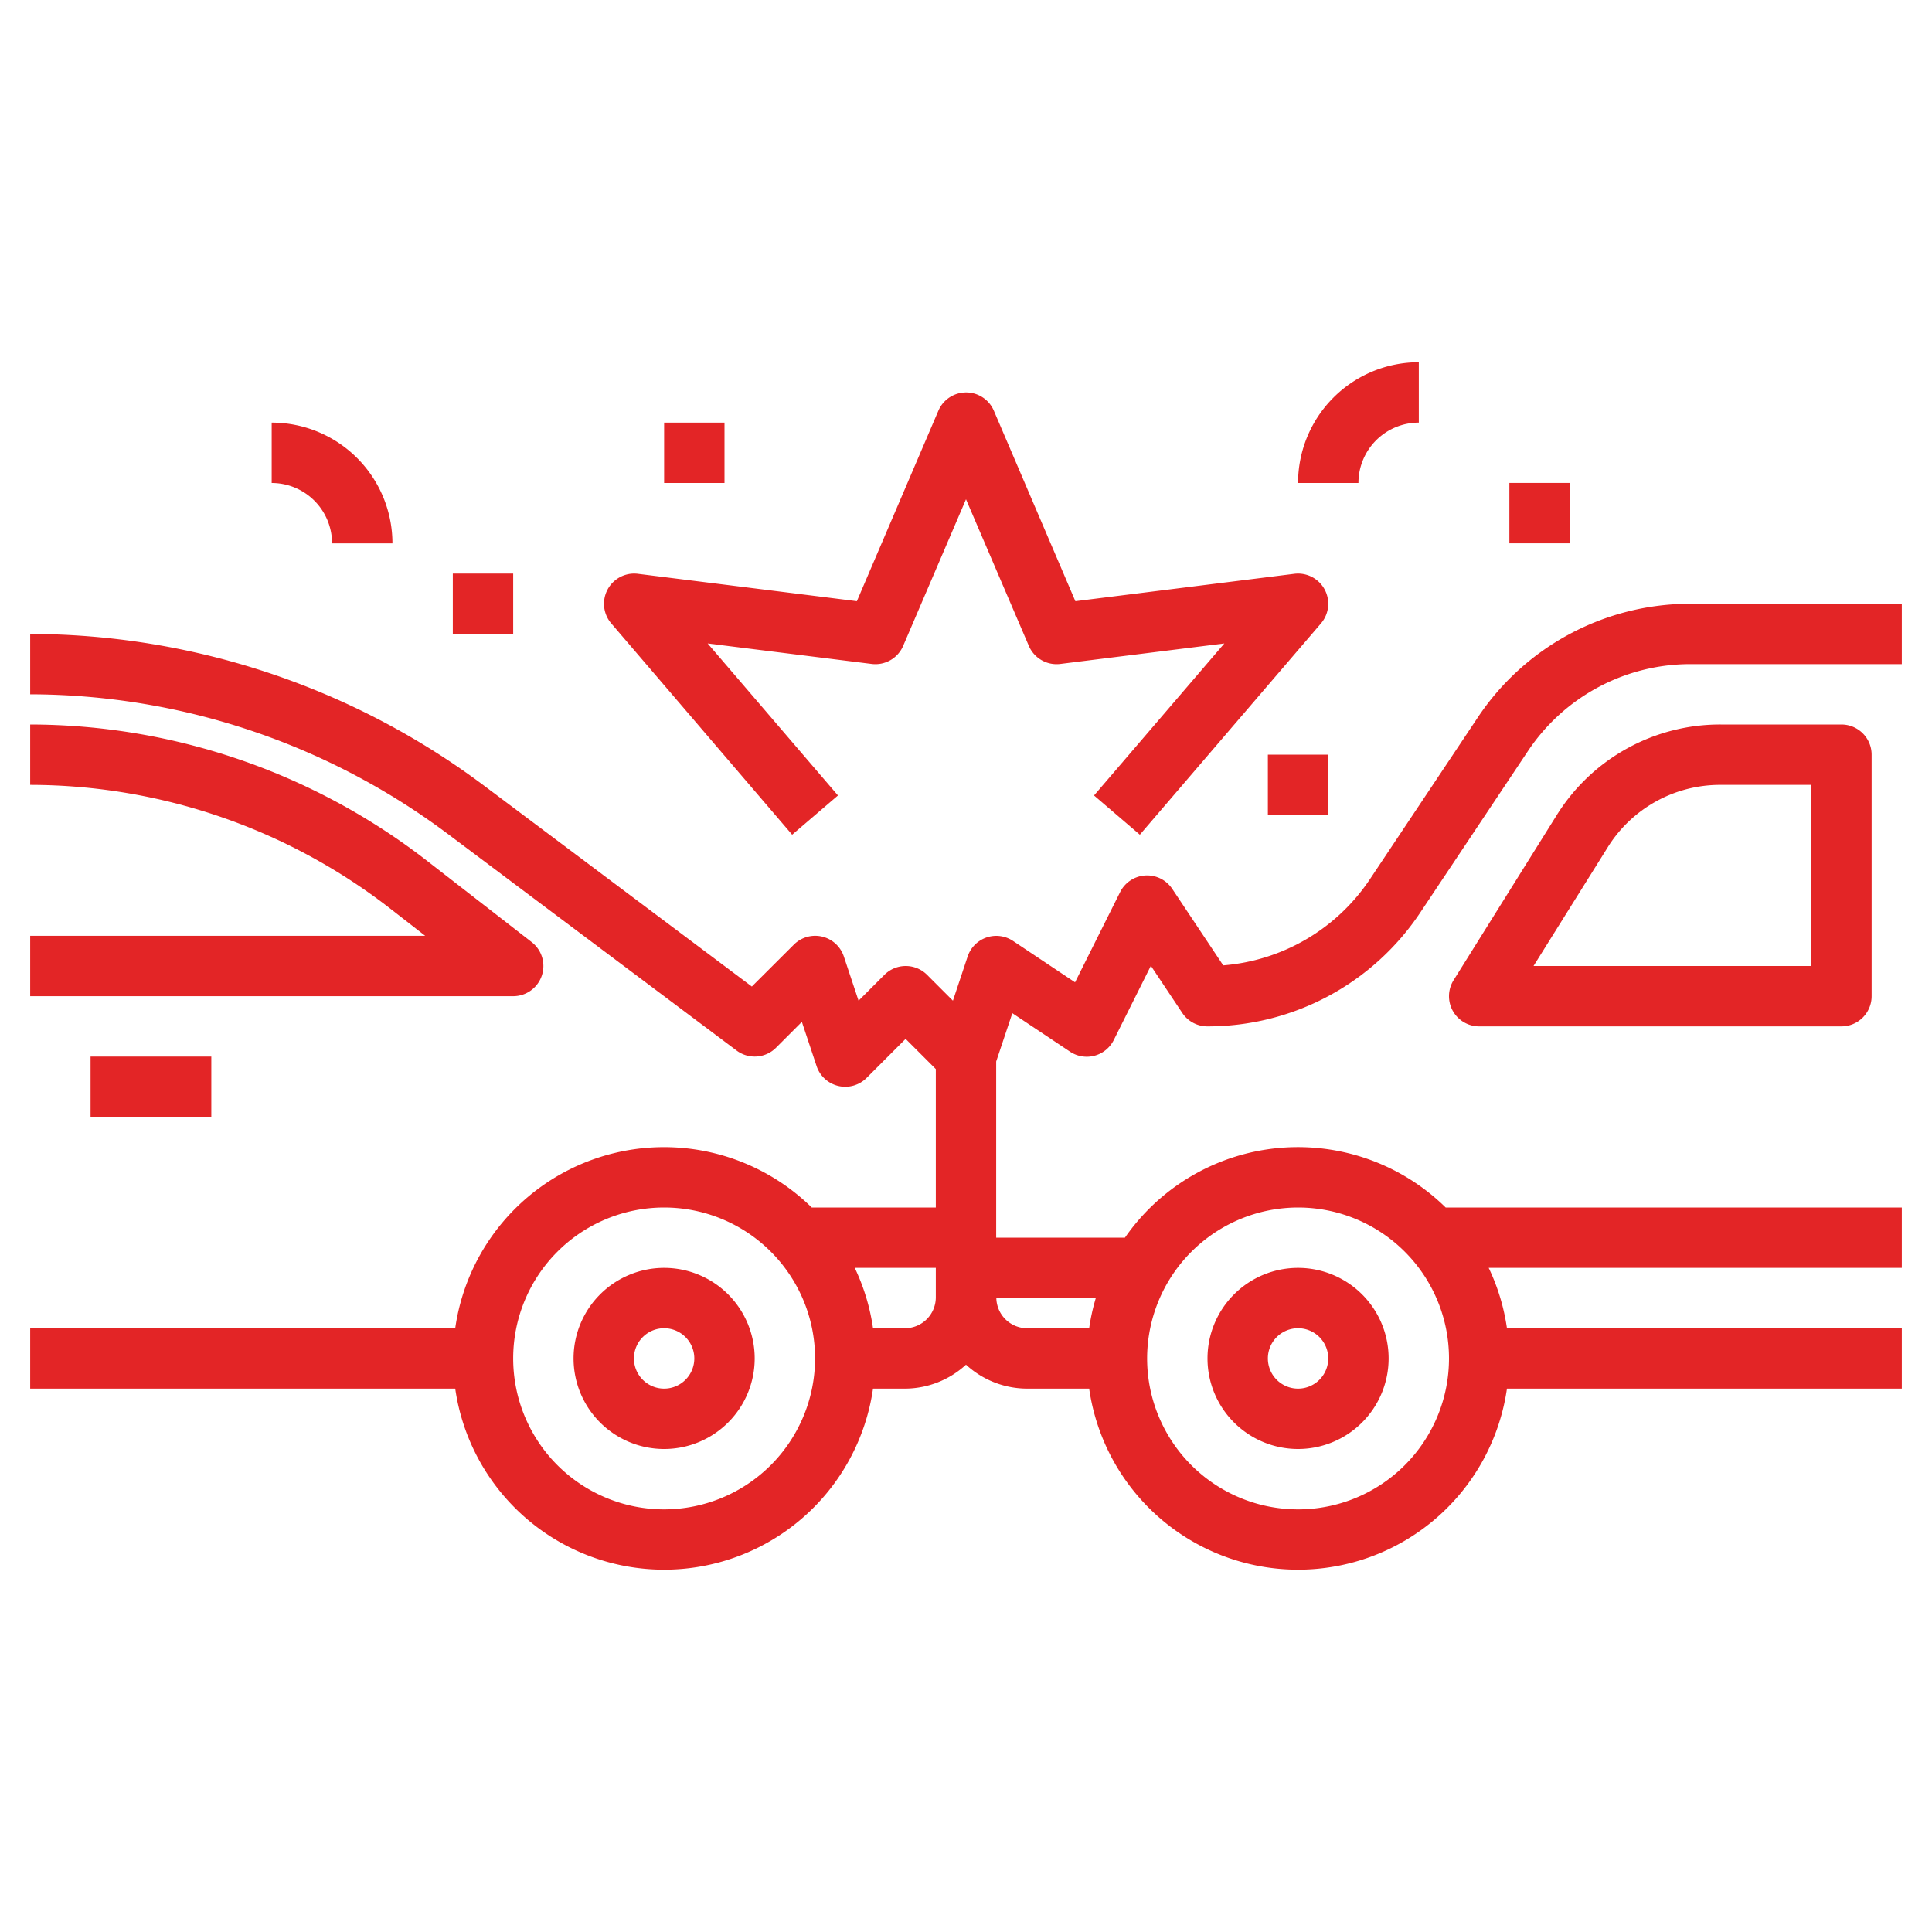
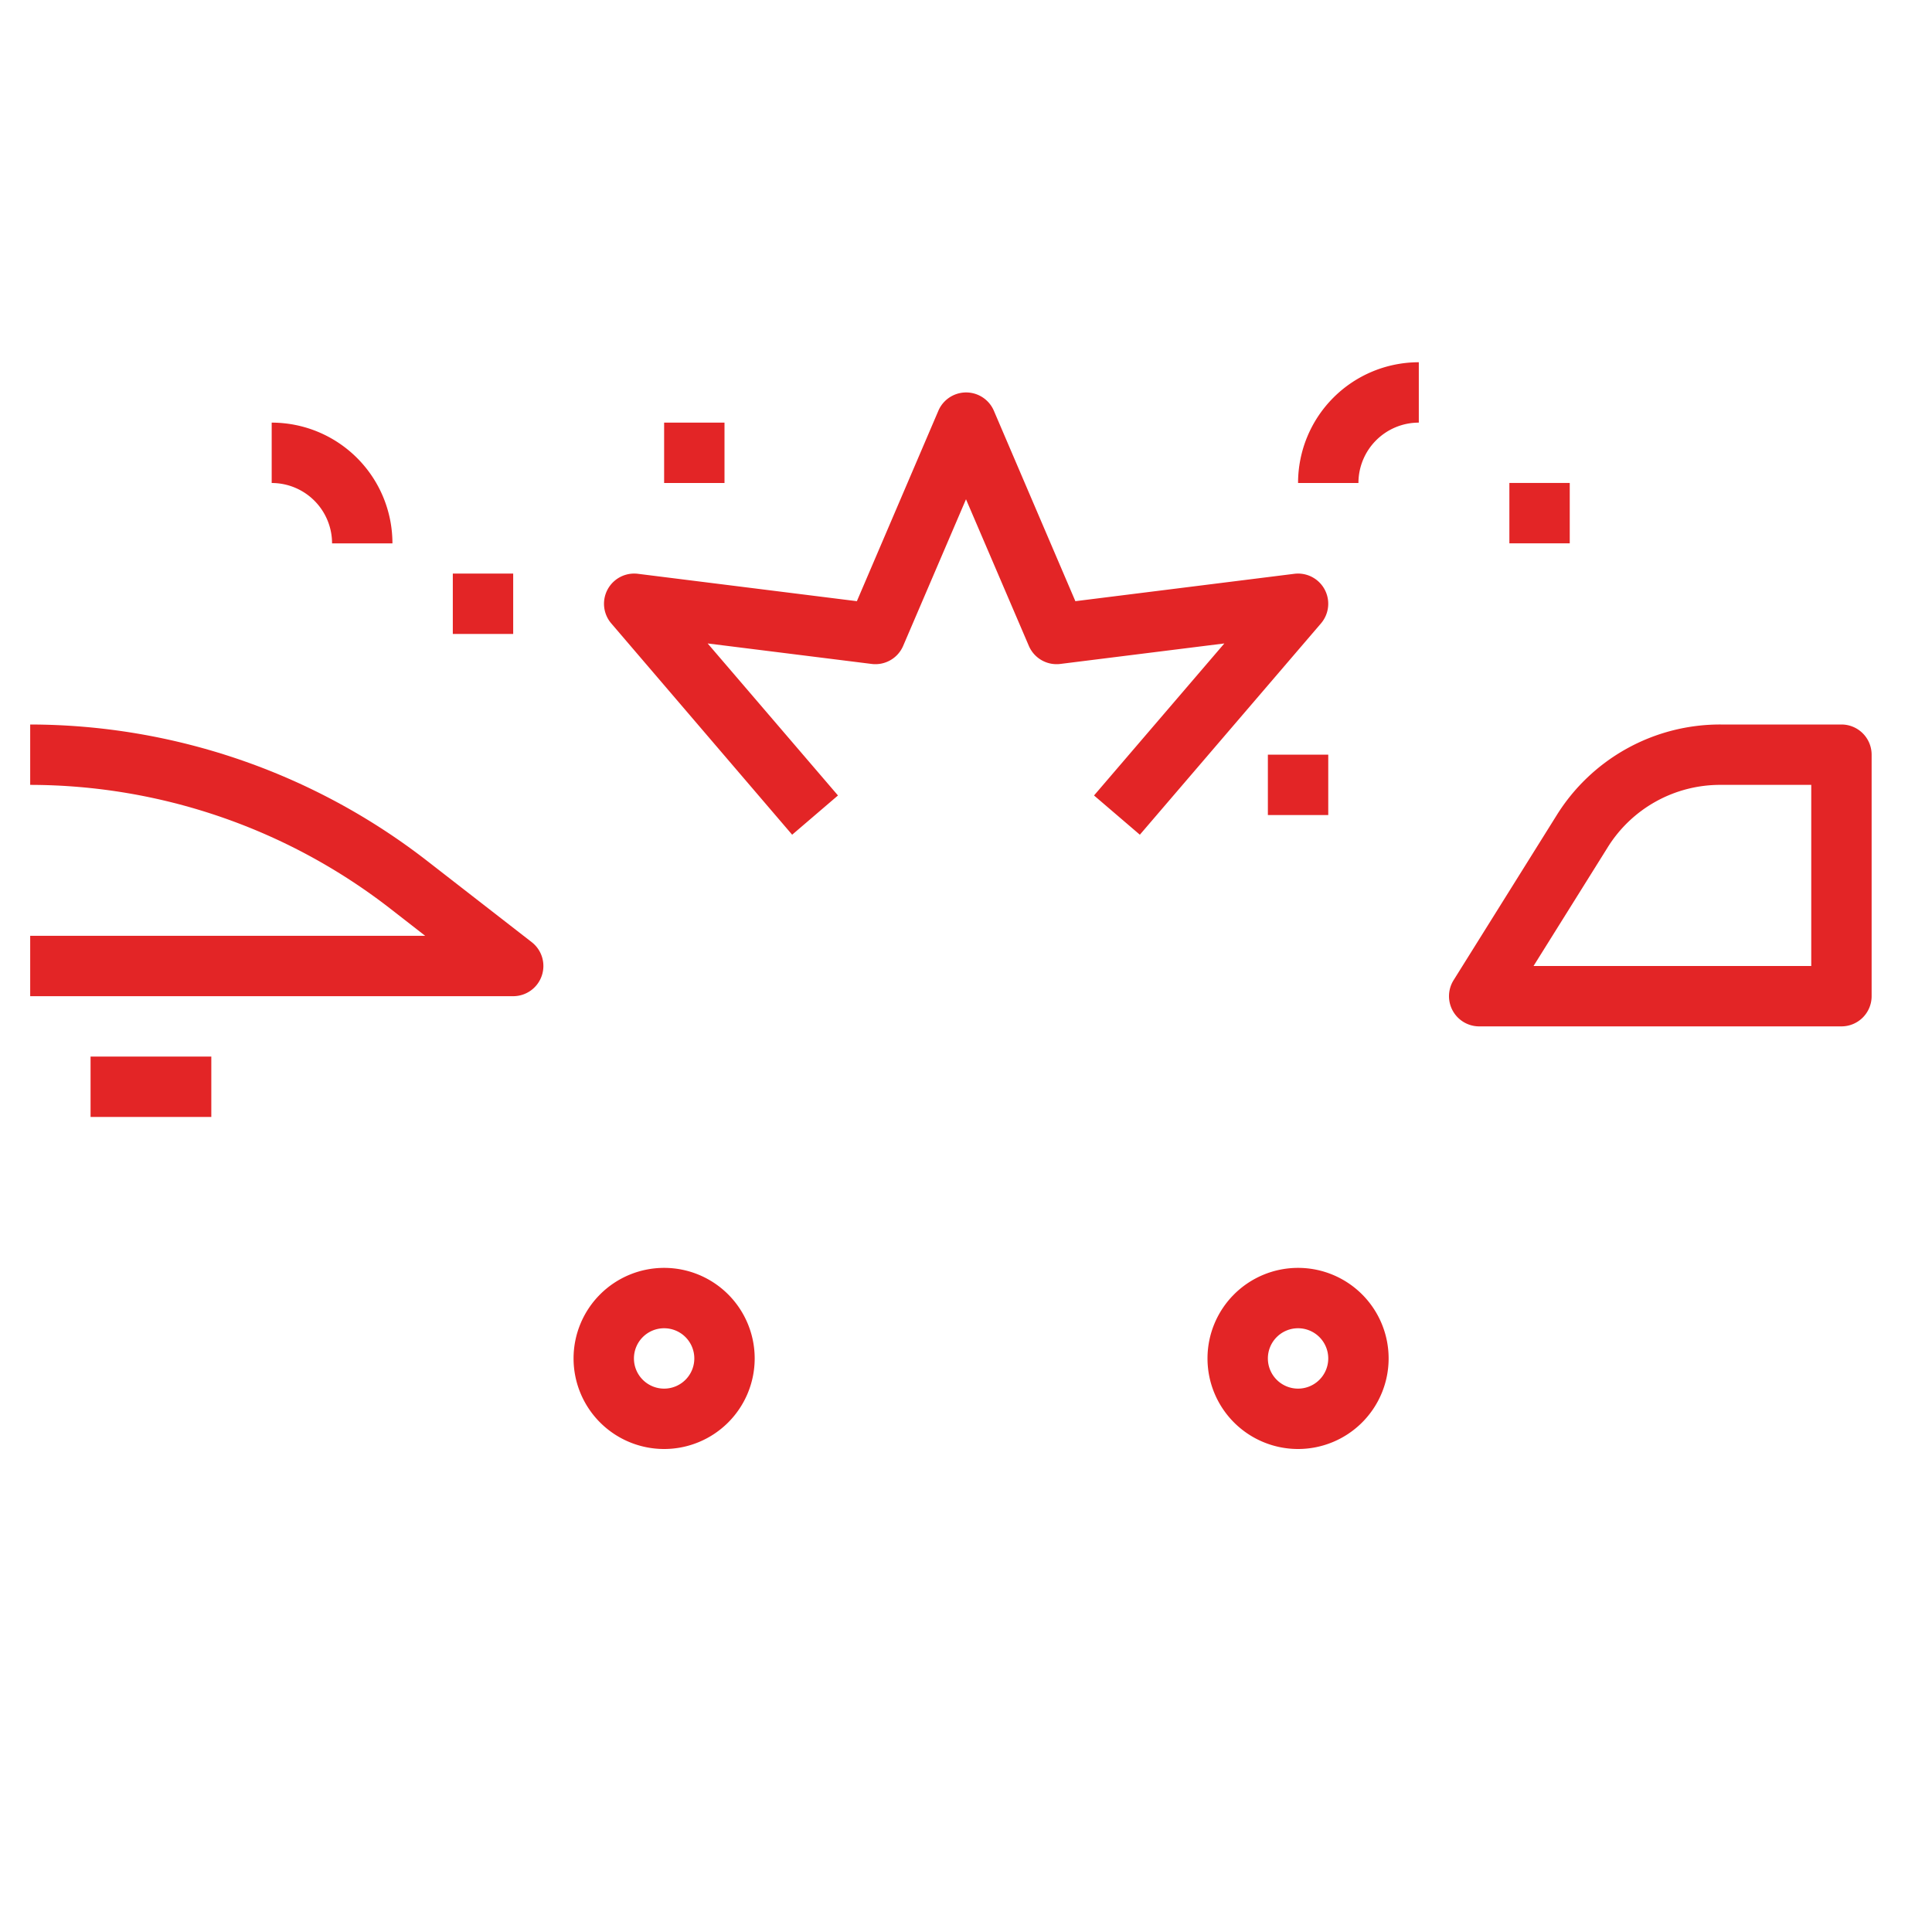
<svg xmlns="http://www.w3.org/2000/svg" width="512" height="512" x="0" y="0" viewBox="0 0 64 64" style="enable-background:new 0 0 512 512" xml:space="preserve" class="">
  <g>
    <path d="M17.946 32.325a1 1 0 0 0-.332-1.115l-3.475-2.7A21.5 21.5 0 0 0 1 24v2a19.493 19.493 0 0 1 11.912 4.087l1.173.913H1v2h16a1 1 0 0 0 .946-.675zM3 35h4v2H3zM22 42a3 3 0 1 0 3 3 3 3 0 0 0-3-3zm0 4a1 1 0 1 1 1-1 1 1 0 0 1-1 1z" fill="#e32526" opacity="1" data-original="#000000" class="" />
-     <path d="M63 20h-7a8.458 8.458 0 0 0-7.051 3.773l-3.563 5.344a6.46 6.46 0 0 1-4.865 2.862l-1.689-2.534a1 1 0 0 0-1.727.108l-1.493 2.987-2.057-1.372a1 1 0 0 0-1.5.516l-.488 1.465-.856-.856a1 1 0 0 0-1.414 0l-.856.856-.488-1.465a1 1 0 0 0-1.656-.391l-1.391 1.387L16 26a25.151 25.151 0 0 0-15-5v2a23.146 23.146 0 0 1 13.8 4.6l9.6 7.2a1 1 0 0 0 1.307-.093l.856-.856.488 1.465a1 1 0 0 0 1.656.391L30 34.414l1 1V40H26.89a6.987 6.987 0 0 0-11.81 4H1v2h14.08a6.991 6.991 0 0 0 13.84 0h1.057A3 3 0 0 0 32 45.207a3 3 0 0 0 2.023.793h2.057a6.991 6.991 0 0 0 13.84 0H63v-2H49.92a6.937 6.937 0 0 0-.605-2H63v-2H47.89a6.981 6.981 0 0 0-10.626 1H33v-5.837l.535-1.6 1.91 1.274a1 1 0 0 0 1.45-.385l1.229-2.459 1.044 1.567A1 1 0 0 0 40 34a8.457 8.457 0 0 0 7.05-3.773l3.563-5.344A6.464 6.464 0 0 1 56 22h7zM22 50a5 5 0 1 1 5-5 5.006 5.006 0 0 1-5 5zm7.977-6H28.92a6.937 6.937 0 0 0-.605-2H31v.977A1.024 1.024 0 0 1 29.977 44zM43 40a5 5 0 1 1-5 5 5.006 5.006 0 0 1 5-5zm-6.92 4h-2.057a1.021 1.021 0 0 1-1.018-1H36.3a6.915 6.915 0 0 0-.22 1z" fill="#e32526" opacity="1" data-original="#000000" class="" />
    <path d="M57 24a6.376 6.376 0 0 0-5.438 3.014l-3.41 5.456A1 1 0 0 0 49 34h12a1 1 0 0 0 1-1v-8a1 1 0 0 0-1-1zm3 8h-9.2l2.454-3.926A4.385 4.385 0 0 1 57 26h3zM43 48a3 3 0 1 0-3-3 3 3 0 0 0 3 3zm0-4a1 1 0 1 1-1 1 1 1 0 0 1 1-1zM26.241 27.651l1.518-1.3-4.317-5.036 5.434.679a1 1 0 0 0 1.043-.6L32 16.539l2.081 4.855a1 1 0 0 0 1.043.6l5.434-.679-4.317 5.036 1.518 1.3 6-7a1 1 0 0 0-.883-1.643l-7.253.907-2.7-6.309a1 1 0 0 0-1.838 0l-2.7 6.309-7.253-.907a1 1 0 0 0-.883 1.643zM47 14v-2a4 4 0 0 0-4 4h2a2 2 0 0 1 2-2zM15 19h2v2h-2zM22 14h2v2h-2zM11 18h2a4 4 0 0 0-4-4v2a2 2 0 0 1 2 2zM42 25h2v2h-2zM50 15.999h2v2h-2z" fill="#e32526" opacity="1" data-original="#000000" class="" />
  </g>
</svg>